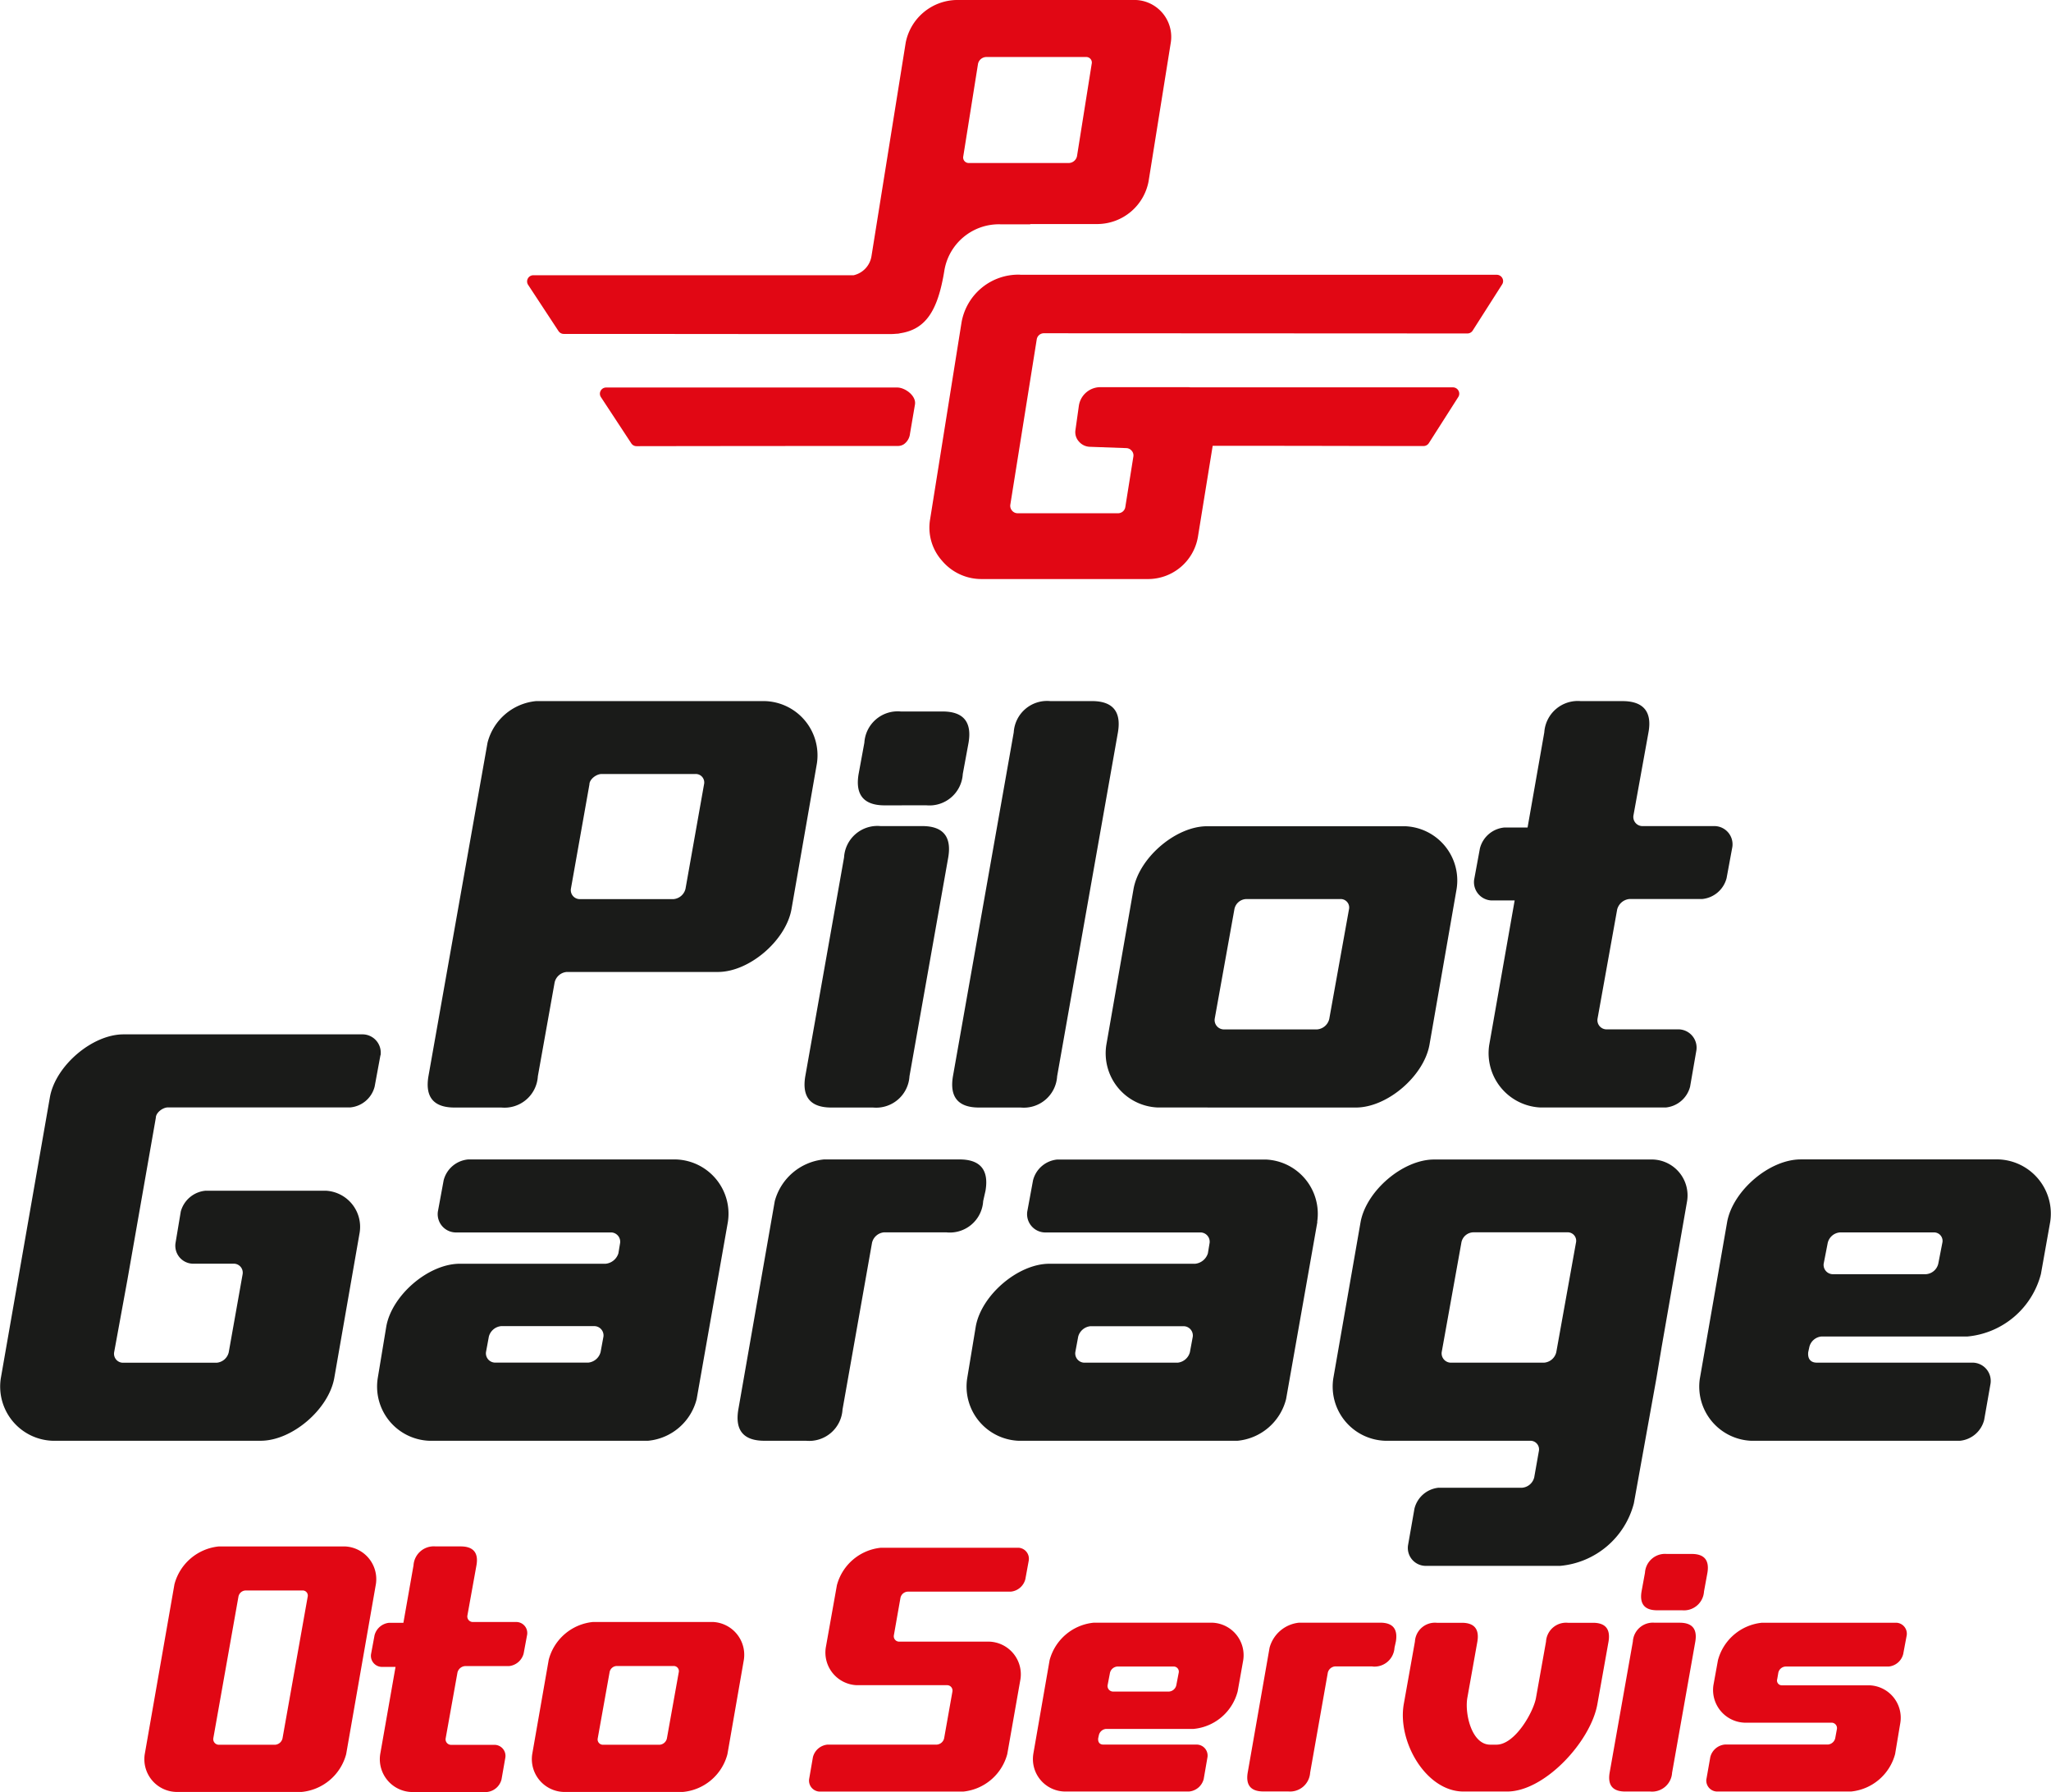
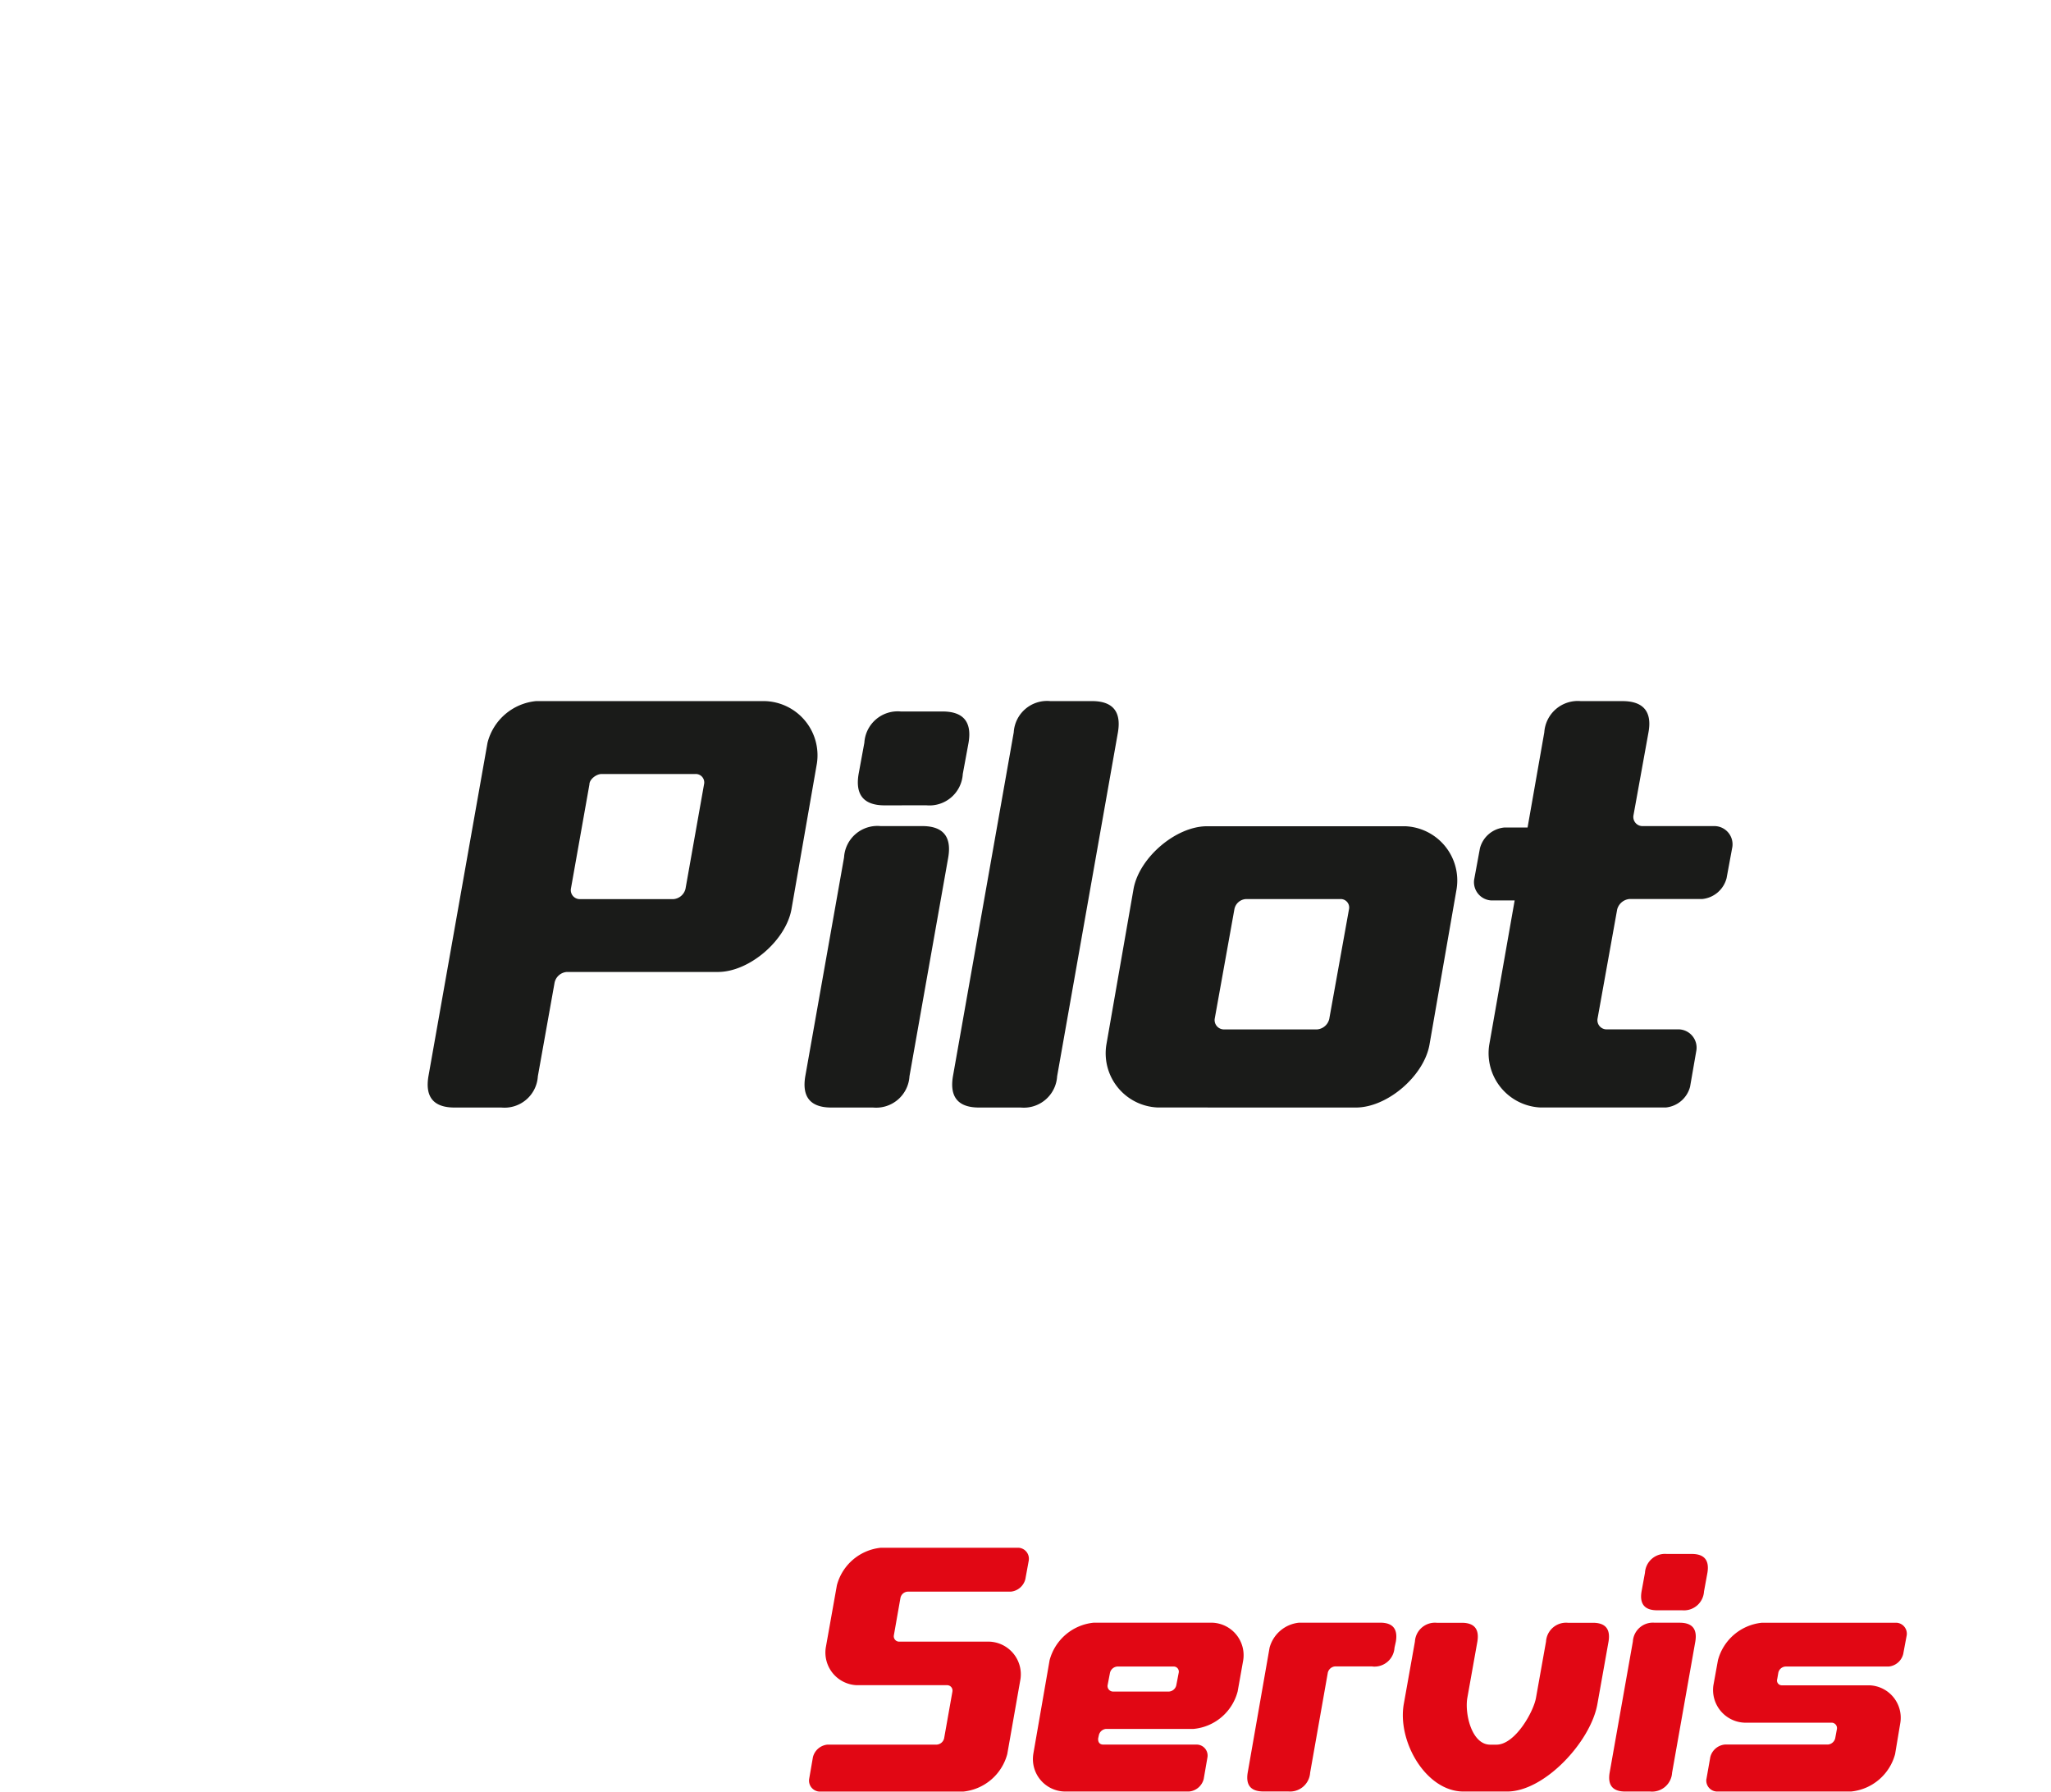
<svg xmlns="http://www.w3.org/2000/svg" id="pg-servis-logo-dark" width="190.433" height="166.362" viewBox="0 0 190.433 166.362">
-   <path id="Path_7" data-name="Path 7" d="M35.339,152.315a1.7,1.7,0,0,0-1.616-1.935H11.469c-2.9,0-6.29,2.905-6.826,5.8L.078,182.308a5.035,5.035,0,0,0,4.783,5.8H24.209c2.905,0,6.29-2.9,6.826-5.8L33.4,168.764a3.36,3.36,0,0,0-3.174-3.87H19.1a2.632,2.632,0,0,0-2.312,1.935l-.485,2.905a1.667,1.667,0,0,0,1.558,1.935h3.87a.835.835,0,0,1,.8.971l-1.29,7.254a1.258,1.258,0,0,1-1.13.971h-8.71a.835.835,0,0,1-.8-.971l1.239-6.769,2.631-14.993c0-.485.645-.971,1.13-.971H32.535a2.578,2.578,0,0,0,2.254-1.935l.536-2.9Zm10.587,28.537a.864.864,0,0,1-.8-.971l.268-1.45a1.314,1.314,0,0,1,1.13-.964h8.71a.866.866,0,0,1,.8.964l-.268,1.45a1.32,1.32,0,0,1-1.13.971Zm21.66-13.058a5.038,5.038,0,0,0-4.783-5.8H43.455a2.586,2.586,0,0,0-2.26,1.935l-.536,2.905a1.7,1.7,0,0,0,1.616,1.935H56.781a.864.864,0,0,1,.8.971l-.16.964a1.384,1.384,0,0,1-1.181.971H42.7c-2.905,0-6.29,2.9-6.826,5.8l-.8,4.834a5.035,5.035,0,0,0,4.783,5.8H60.172a5.148,5.148,0,0,0,4.515-3.87l2.9-16.449Zm20.319.971a3.1,3.1,0,0,0,3.384-2.905l.217-.964c.326-1.935-.485-2.905-2.42-2.905H76.506a5.266,5.266,0,0,0-4.566,3.87l-3.384,19.348c-.326,1.935.485,2.9,2.42,2.9h3.87a3.1,3.1,0,0,0,3.384-2.9l2.739-15.479a1.258,1.258,0,0,1,1.13-.971h5.8Zm12.739,12.094a.864.864,0,0,1-.8-.971l.268-1.449a1.314,1.314,0,0,1,1.13-.964h8.71a.866.866,0,0,1,.8.964l-.268,1.449a1.32,1.32,0,0,1-1.13.971ZM122.3,167.8a5.038,5.038,0,0,0-4.783-5.8H98.172a2.571,2.571,0,0,0-2.254,1.935l-.536,2.905A1.7,1.7,0,0,0,97,168.77h14.514a.864.864,0,0,1,.8.971l-.16.964a1.384,1.384,0,0,1-1.181.971H97.432c-2.9,0-6.29,2.9-6.826,5.8l-.8,4.834a5.035,5.035,0,0,0,4.783,5.8H114.9a5.155,5.155,0,0,0,4.515-3.87l2.905-16.449Zm12.362,13.058a.868.868,0,0,1-.8-.971l1.826-10.159a1.159,1.159,0,0,1,1.13-.971h8.71a.787.787,0,0,1,.8.971l-1.826,10.159a1.265,1.265,0,0,1-1.13.971Zm-1.073,11.609a2.57,2.57,0,0,0-2.254,1.935l-.594,3.384a1.664,1.664,0,0,0,1.558,1.935h12.58a7.787,7.787,0,0,0,6.826-5.8l2.094-11.609.485-2.9,2.363-13.544a3.335,3.335,0,0,0-3.174-3.87H133.159c-2.905,0-6.29,2.905-6.826,5.8L123.8,182.308a5.035,5.035,0,0,0,4.783,5.8H142.13a.8.8,0,0,1,.753.971l-.428,2.42a1.265,1.265,0,0,1-1.13.971h-7.739Zm45.957-23.7a.787.787,0,0,1,.8.971l-.377,1.935a1.265,1.265,0,0,1-1.13.971h-8.71a.864.864,0,0,1-.8-.971l.377-1.935a1.265,1.265,0,0,1,1.13-.971h8.7Zm-21.711,13.544a5.035,5.035,0,0,0,4.783,5.8H181.97a2.579,2.579,0,0,0,2.26-1.935l.594-3.384a1.7,1.7,0,0,0-1.616-1.935H168.694c-.594,0-.862-.377-.8-.971L168,179.4a1.273,1.273,0,0,1,1.13-.971h13.544a7.787,7.787,0,0,0,6.826-5.8l.862-4.84a5.038,5.038,0,0,0-4.783-5.8H167.194c-2.905,0-6.29,2.905-6.826,5.8l-2.529,14.508Z" transform="translate(-0.003 -54.354)" fill="#1a1b19" fill-rule="evenodd" />
  <path id="Path_8" data-name="Path 8" d="M164.314,113.663h-2.165a2.585,2.585,0,0,0-2.26,1.935l-.536,2.9a1.7,1.7,0,0,0,1.609,1.935h2.152l-2.363,13.422a5.049,5.049,0,0,0,4.783,5.8h11.609a2.593,2.593,0,0,0,2.26-1.935l.587-3.384a1.7,1.7,0,0,0-1.609-1.935h-6.775a.852.852,0,0,1-.8-.971l1.826-10.159a1.307,1.307,0,0,1,1.13-.971h6.769a2.6,2.6,0,0,0,2.26-1.935l.536-2.9a1.693,1.693,0,0,0-1.616-1.935H174.94a.85.85,0,0,1-.8-.964l1.4-7.739c.351-1.928-.485-2.9-2.42-2.9h-3.87a3.117,3.117,0,0,0-3.384,2.9l-1.552,8.831ZM72.26,101.926a5.155,5.155,0,0,0-4.515,3.87L62.26,136.753c-.326,1.935.485,2.905,2.42,2.905h4.355a3.1,3.1,0,0,0,3.384-2.905l1.558-8.71a1.258,1.258,0,0,1,1.13-.971H89.137c2.905,0,6.29-2.9,6.826-5.8l2.363-13.544a5.035,5.035,0,0,0-4.783-5.8H72.26Zm4.029,18.384a.835.835,0,0,1-.8-.971l1.718-9.674c0-.485.645-.971,1.13-.971h8.71a.787.787,0,0,1,.8.971L86.13,119.34a1.258,1.258,0,0,1-1.13.971Zm32.2-8.71a3.1,3.1,0,0,0,3.384-2.905l.536-2.905c.326-1.935-.485-2.9-2.42-2.9h-3.87a3.1,3.1,0,0,0-3.384,2.9L102.2,108.7c-.326,1.935.485,2.905,2.42,2.905Zm-4.949,28.058a3.1,3.1,0,0,0,3.384-2.905l3.6-20.319c.326-1.935-.485-2.905-2.42-2.905h-3.87a3.1,3.1,0,0,0-3.384,2.905l-3.6,20.319c-.326,1.935.485,2.905,2.42,2.905h3.87Zm13.71,0a3.1,3.1,0,0,0,3.384-2.905l5.645-31.928c.326-1.935-.485-2.9-2.42-2.9h-3.87a3.1,3.1,0,0,0-3.384,2.9l-5.645,31.928c-.326,1.935.485,2.905,2.42,2.905Zm18.812-7.254a.868.868,0,0,1-.8-.971l1.826-10.159a1.159,1.159,0,0,1,1.13-.971h8.71a.787.787,0,0,1,.8.971L145.9,131.434a1.265,1.265,0,0,1-1.13.971Zm12.311,7.254c2.905,0,6.29-2.905,6.826-5.8l2.529-14.514a5.038,5.038,0,0,0-4.783-5.8H134.558c-2.9,0-6.29,2.905-6.826,5.8L125.2,133.854a5.035,5.035,0,0,0,4.783,5.8Z" transform="translate(-22.48 -36.839)" fill="#1a1b19" fill-rule="evenodd" />
-   <path id="Path_9" data-name="Path 9" d="M122.417,25.5a5.359,5.359,0,0,0-5.44,4.451l-2.912,18.237a4.611,4.611,0,0,0,1.111,3.876,4.775,4.775,0,0,0,3.716,1.692H134.2a4.7,4.7,0,0,0,4.725-3.9l1.373-8.467h3.882c6.647,0,9.029.019,15.689.019a.586.586,0,0,0,.5-.268l2.733-4.285a.568.568,0,0,0,.013-.594.585.585,0,0,0-.524-.3H138.253a3.149,3.149,0,0,0-.351-.019h-7.995a2.026,2.026,0,0,0-2.037,1.75l-.313,2.229a1.287,1.287,0,0,0,.319,1.066,1.386,1.386,0,0,0,1.015.492l3.378.121a.67.67,0,0,1,.511.249.643.643,0,0,1,.153.543l-.747,4.681a.681.681,0,0,1-.677.575H122.2a.673.673,0,0,1-.53-.243.68.68,0,0,1-.16-.556L123.963,31.5a.67.67,0,0,1,.677-.562l39.3.019a.578.578,0,0,0,.5-.268l2.733-4.285a.568.568,0,0,0,.013-.594.586.586,0,0,0-.524-.3H122.4m-11.162,5.44a1.259,1.259,0,0,1-.281.032,6.837,6.837,0,0,1-.734.032C100.176,31.021,90.151,31,80.056,31a.589.589,0,0,1-.5-.268l-2.816-4.285a.569.569,0,0,1-.026-.594.576.576,0,0,1,.517-.3h29.725a2.162,2.162,0,0,0,1.66-1.762l3.18-19.834A4.906,4.906,0,0,1,116.485,0h16.379a3.428,3.428,0,0,1,3.544,3.959l-2.063,12.88a4.862,4.862,0,0,1-4.674,3.959h-6.283l-.045.026H120.6a5.132,5.132,0,0,0-5.211,4.266c-.613,3.819-1.762,5.511-4.163,5.856Zm-.23,5.025c.734,0,1.788.773,1.647,1.584l-.46,2.7a1.386,1.386,0,0,1-.562.977,1.04,1.04,0,0,1-.6.166q-12.117,0-24.22.019a.578.578,0,0,1-.5-.268L83.5,36.87a.569.569,0,0,1-.026-.594.575.575,0,0,1,.517-.3Zm15.919-20.842H117.66a.514.514,0,0,1-.517-.632l1.367-8.576a.8.8,0,0,1,.766-.632h9.272a.514.514,0,0,1,.517.632L127.7,14.5A.8.8,0,0,1,126.932,15.134Z" transform="translate(-27.702 0)" fill="#e10714" fill-rule="evenodd" />
-   <path id="Path_10" data-name="Path 10" d="M71,247.616a4.717,4.717,0,0,0,4.125-3.506l1.526-8.767a3.05,3.05,0,0,0-2.893-3.506h-11.1a4.724,4.724,0,0,0-4.125,3.506L57,244.111a3.05,3.05,0,0,0,2.893,3.506Zm-7.433-4.38a.492.492,0,0,1-.485-.588l1.1-6.136a.694.694,0,0,1,.683-.587h5.255a.477.477,0,0,1,.485.587l-1.1,6.136a.749.749,0,0,1-.683.588H63.558ZM35.6,247.616a4.747,4.747,0,0,0,4.125-3.506l2.759-15.779a3.038,3.038,0,0,0-2.886-3.506H27.908a4.747,4.747,0,0,0-4.125,3.506l-2.759,15.779a3.039,3.039,0,0,0,2.893,3.506H35.6Zm-7.727-4.38a.524.524,0,0,1-.485-.588L29.721,229.5a.7.7,0,0,1,.683-.587h5.262a.474.474,0,0,1,.485.587l-2.337,13.148a.762.762,0,0,1-.683.588H27.876Zm17.158-11.322H43.718a1.551,1.551,0,0,0-1.36,1.169l-.326,1.756a1.03,1.03,0,0,0,.977,1.169h1.3l-1.424,8.11a3.05,3.05,0,0,0,2.893,3.506h7.011a1.558,1.558,0,0,0,1.36-1.168l.358-2.043a1.026,1.026,0,0,0-.971-1.169H49.446a.512.512,0,0,1-.485-.587l1.1-6.136a.79.79,0,0,1,.683-.587h4.093a1.572,1.572,0,0,0,1.367-1.169l.326-1.756a1.023,1.023,0,0,0-.977-1.169H51.464a.512.512,0,0,1-.485-.587l.843-4.674c.211-1.168-.294-1.756-1.462-1.756H48.022a1.881,1.881,0,0,0-2.043,1.756l-.939,5.332Z" transform="translate(-7.584 -81.26)" fill="#e10714" fill-rule="evenodd" />
  <path id="Path_11" data-name="Path 11" d="M200.959,246.488a1.019,1.019,0,0,0,.964,1.162h12.465a4.713,4.713,0,0,0,4.093-3.48l.485-2.9a3.012,3.012,0,0,0-2.867-3.48h-8.116a.445.445,0,0,1-.447-.581l.1-.581a.724.724,0,0,1,.677-.581h9.566a1.543,1.543,0,0,0,1.354-1.162l.326-1.743a1.019,1.019,0,0,0-.964-1.162H206.125a4.713,4.713,0,0,0-4.093,3.48l-.421,2.318a3.038,3.038,0,0,0,2.867,3.48h8.116a.506.506,0,0,1,.485.581l-.16.868a.762.762,0,0,1-.677.581h-9.566a1.544,1.544,0,0,0-1.354,1.162l-.358,2.031Zm-5.217,1.162a1.861,1.861,0,0,0,2.031-1.743l2.158-12.184c.192-1.162-.287-1.743-1.45-1.743h-2.318a1.861,1.861,0,0,0-2.031,1.743l-2.158,12.184c-.192,1.162.287,1.743,1.45,1.743Zm2.963-16.826a1.864,1.864,0,0,0,2.031-1.743l.319-1.743c.192-1.162-.294-1.743-1.45-1.743h-2.318a1.864,1.864,0,0,0-2.031,1.743l-.319,1.743c-.192,1.162.287,1.743,1.449,1.743ZM180.889,243.3c-1.737,0-2.382-2.9-2.126-4.349l.932-5.223c.192-1.162-.287-1.743-1.45-1.743h-2.318a1.861,1.861,0,0,0-2.031,1.743l-1.034,5.8c-.613,3.48,2.063,8.122,5.543,8.122h4.055c3.48,0,7.765-4.642,8.378-8.122l1.035-5.8c.192-1.162-.287-1.743-1.45-1.743H188.1a1.864,1.864,0,0,0-2.031,1.743l-.932,5.223c-.224,1.29-1.935,4.349-3.672,4.349Zm-10.919-7.254A1.864,1.864,0,0,0,172,234.3l.128-.581c.192-1.162-.287-1.743-1.45-1.743h-7.541A3.161,3.161,0,0,0,160.4,234.3l-2.031,11.6c-.192,1.162.294,1.743,1.449,1.743h2.318a1.868,1.868,0,0,0,2.031-1.743l1.641-9.285a.762.762,0,0,1,.677-.581h3.48Zm-31.506,8.122a3.012,3.012,0,0,0,2.867,3.48h11.6a1.544,1.544,0,0,0,1.354-1.162l.351-2.031a1.019,1.019,0,0,0-.964-1.162h-8.7c-.351,0-.517-.224-.485-.581l.064-.294a.748.748,0,0,1,.677-.581h8.116a4.677,4.677,0,0,0,4.093-3.48l.517-2.9a3.02,3.02,0,0,0-2.867-3.48H144.07a4.713,4.713,0,0,0-4.093,3.48l-1.513,8.7Zm13.014-8.122a.474.474,0,0,1,.485.581l-.224,1.162a.748.748,0,0,1-.677.581h-5.217a.518.518,0,0,1-.485-.581l.223-1.162a.762.762,0,0,1,.677-.581Zm-13.435-9.866a1.019,1.019,0,0,0-.964-1.162H124.32a4.712,4.712,0,0,0-4.093,3.48l-1.034,5.8a3.034,3.034,0,0,0,2.867,3.48h8.41a.5.5,0,0,1,.485.581l-.773,4.355a.755.755,0,0,1-.677.581H119.358A1.544,1.544,0,0,0,118,244.464l-.351,2.03a1.02,1.02,0,0,0,.964,1.162h13.339a4.72,4.72,0,0,0,4.093-3.48l1.226-6.96a3.034,3.034,0,0,0-2.867-3.48H126a.5.5,0,0,1-.485-.581l.613-3.48a.724.724,0,0,1,.677-.581h9.566a1.544,1.544,0,0,0,1.354-1.162l.319-1.743Z" transform="translate(-42.522 -81.332)" fill="#e10714" />
</svg>